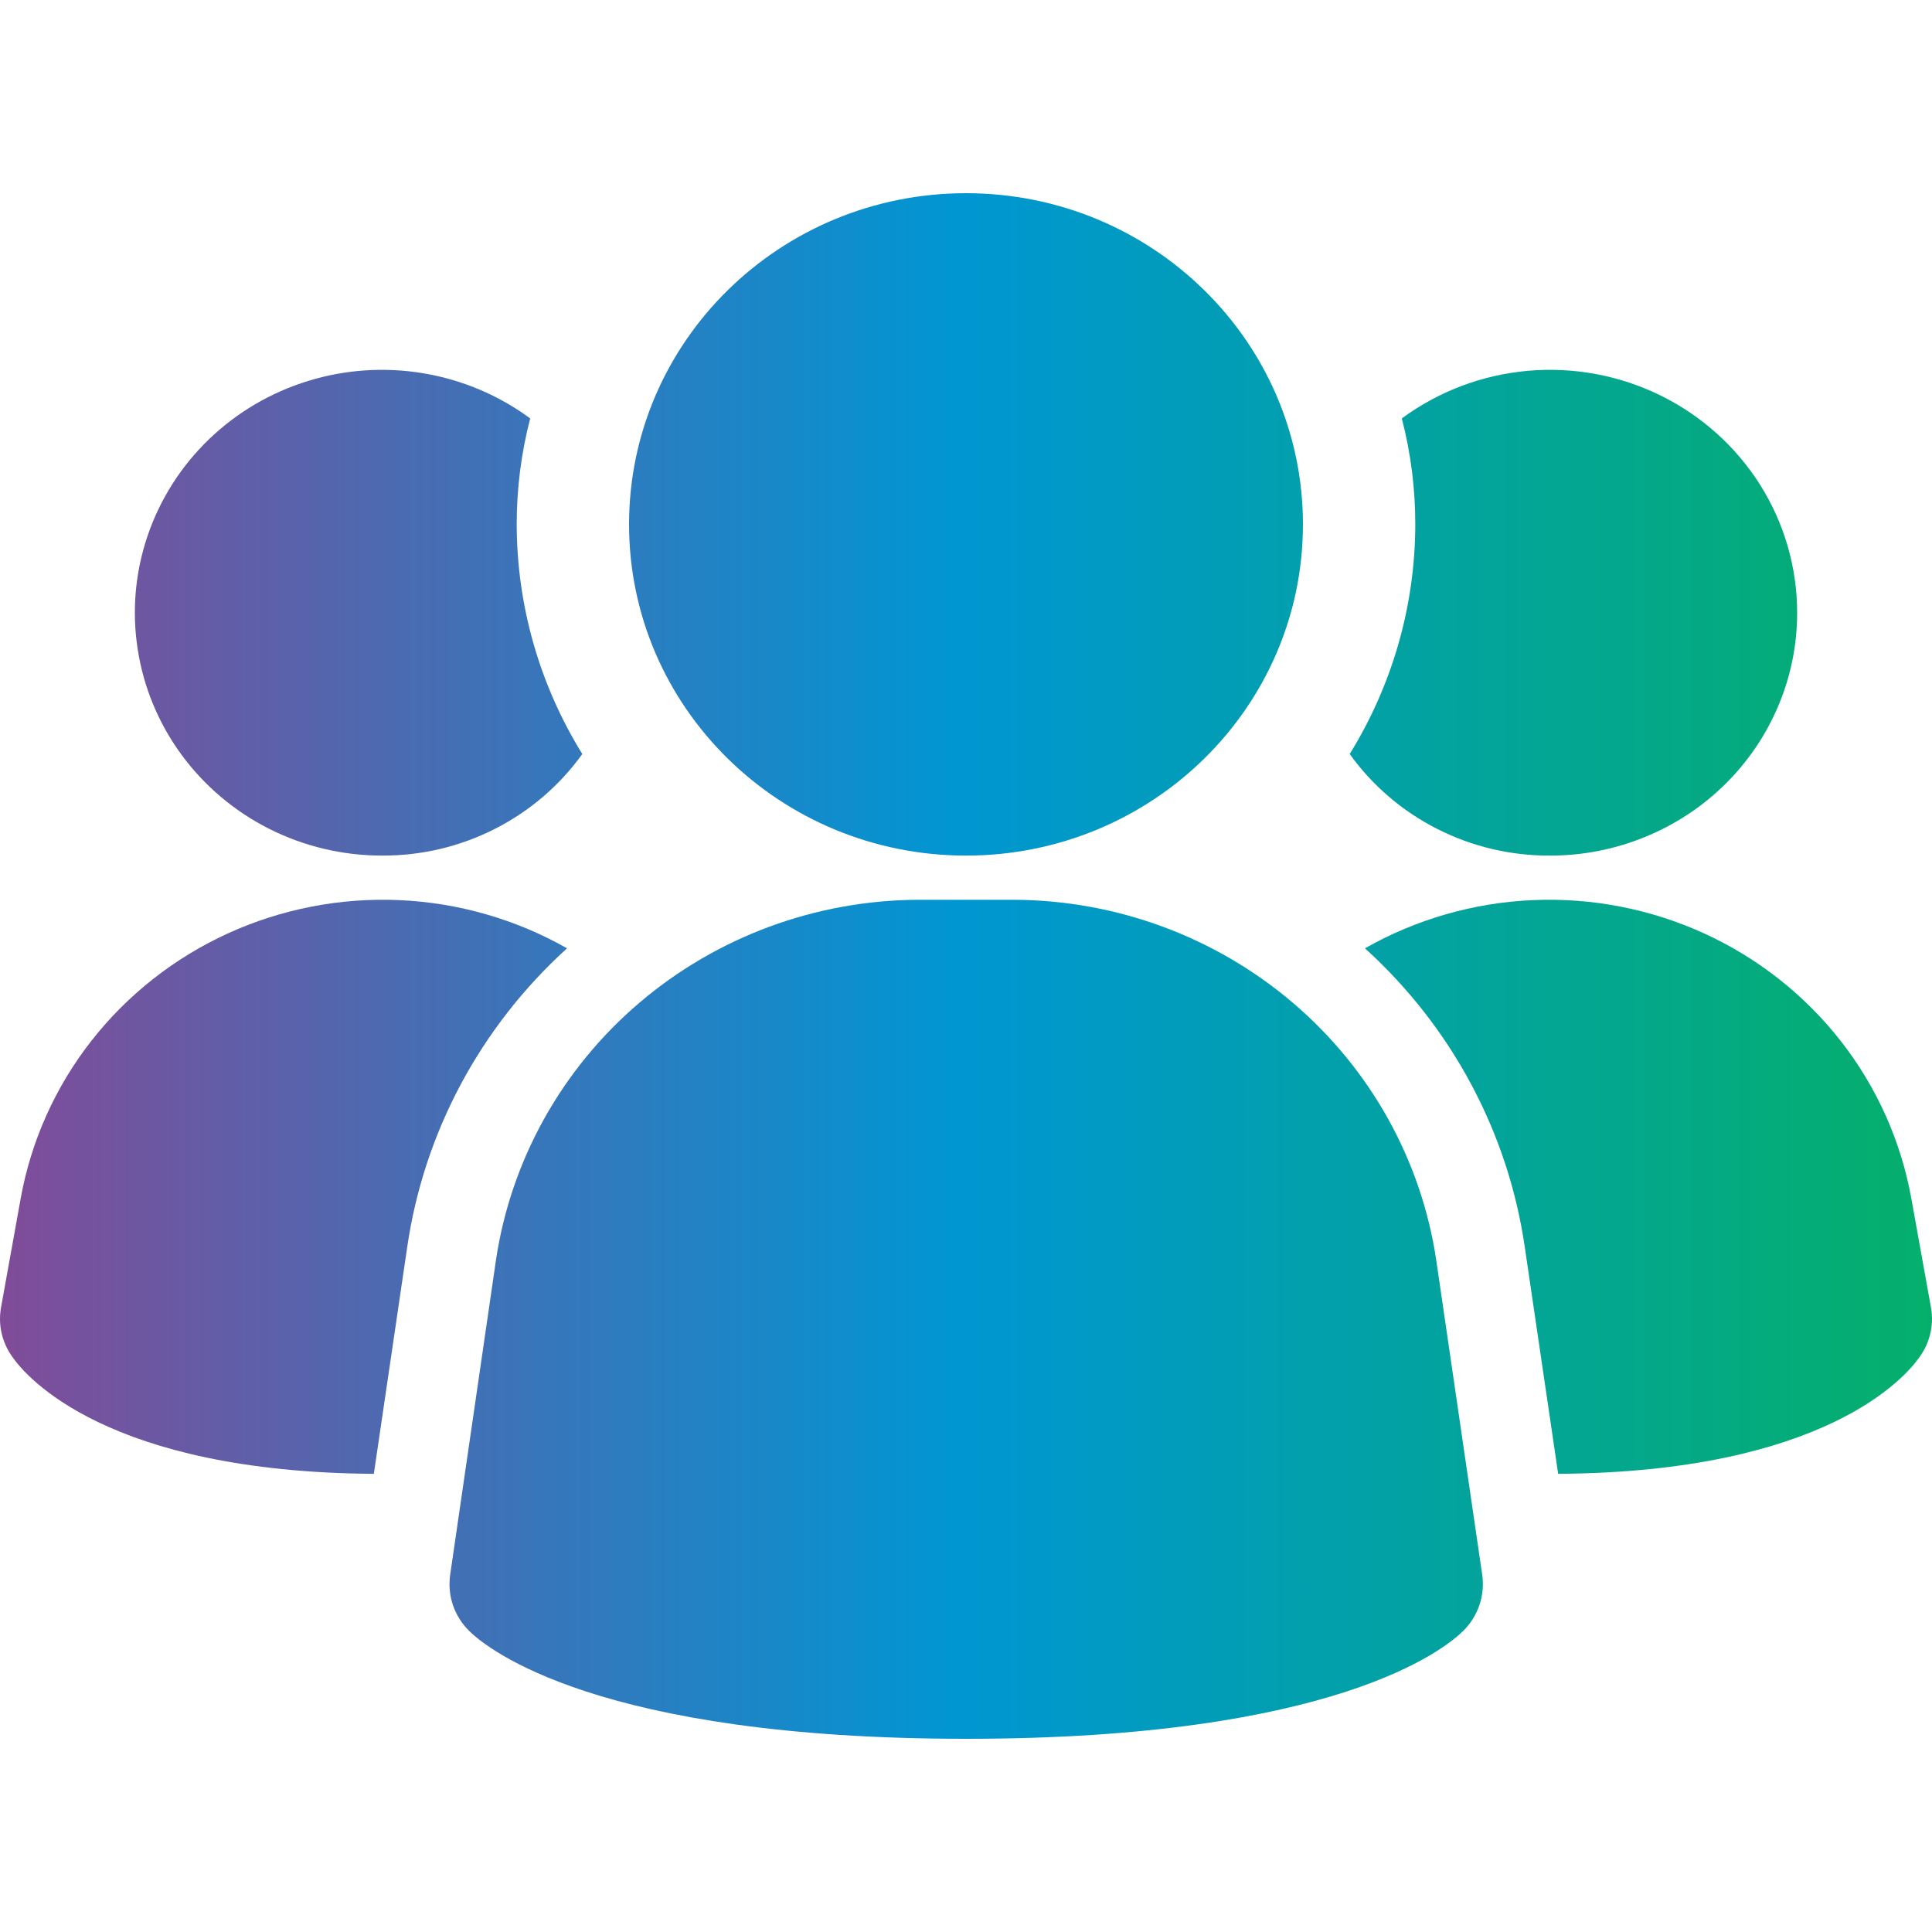
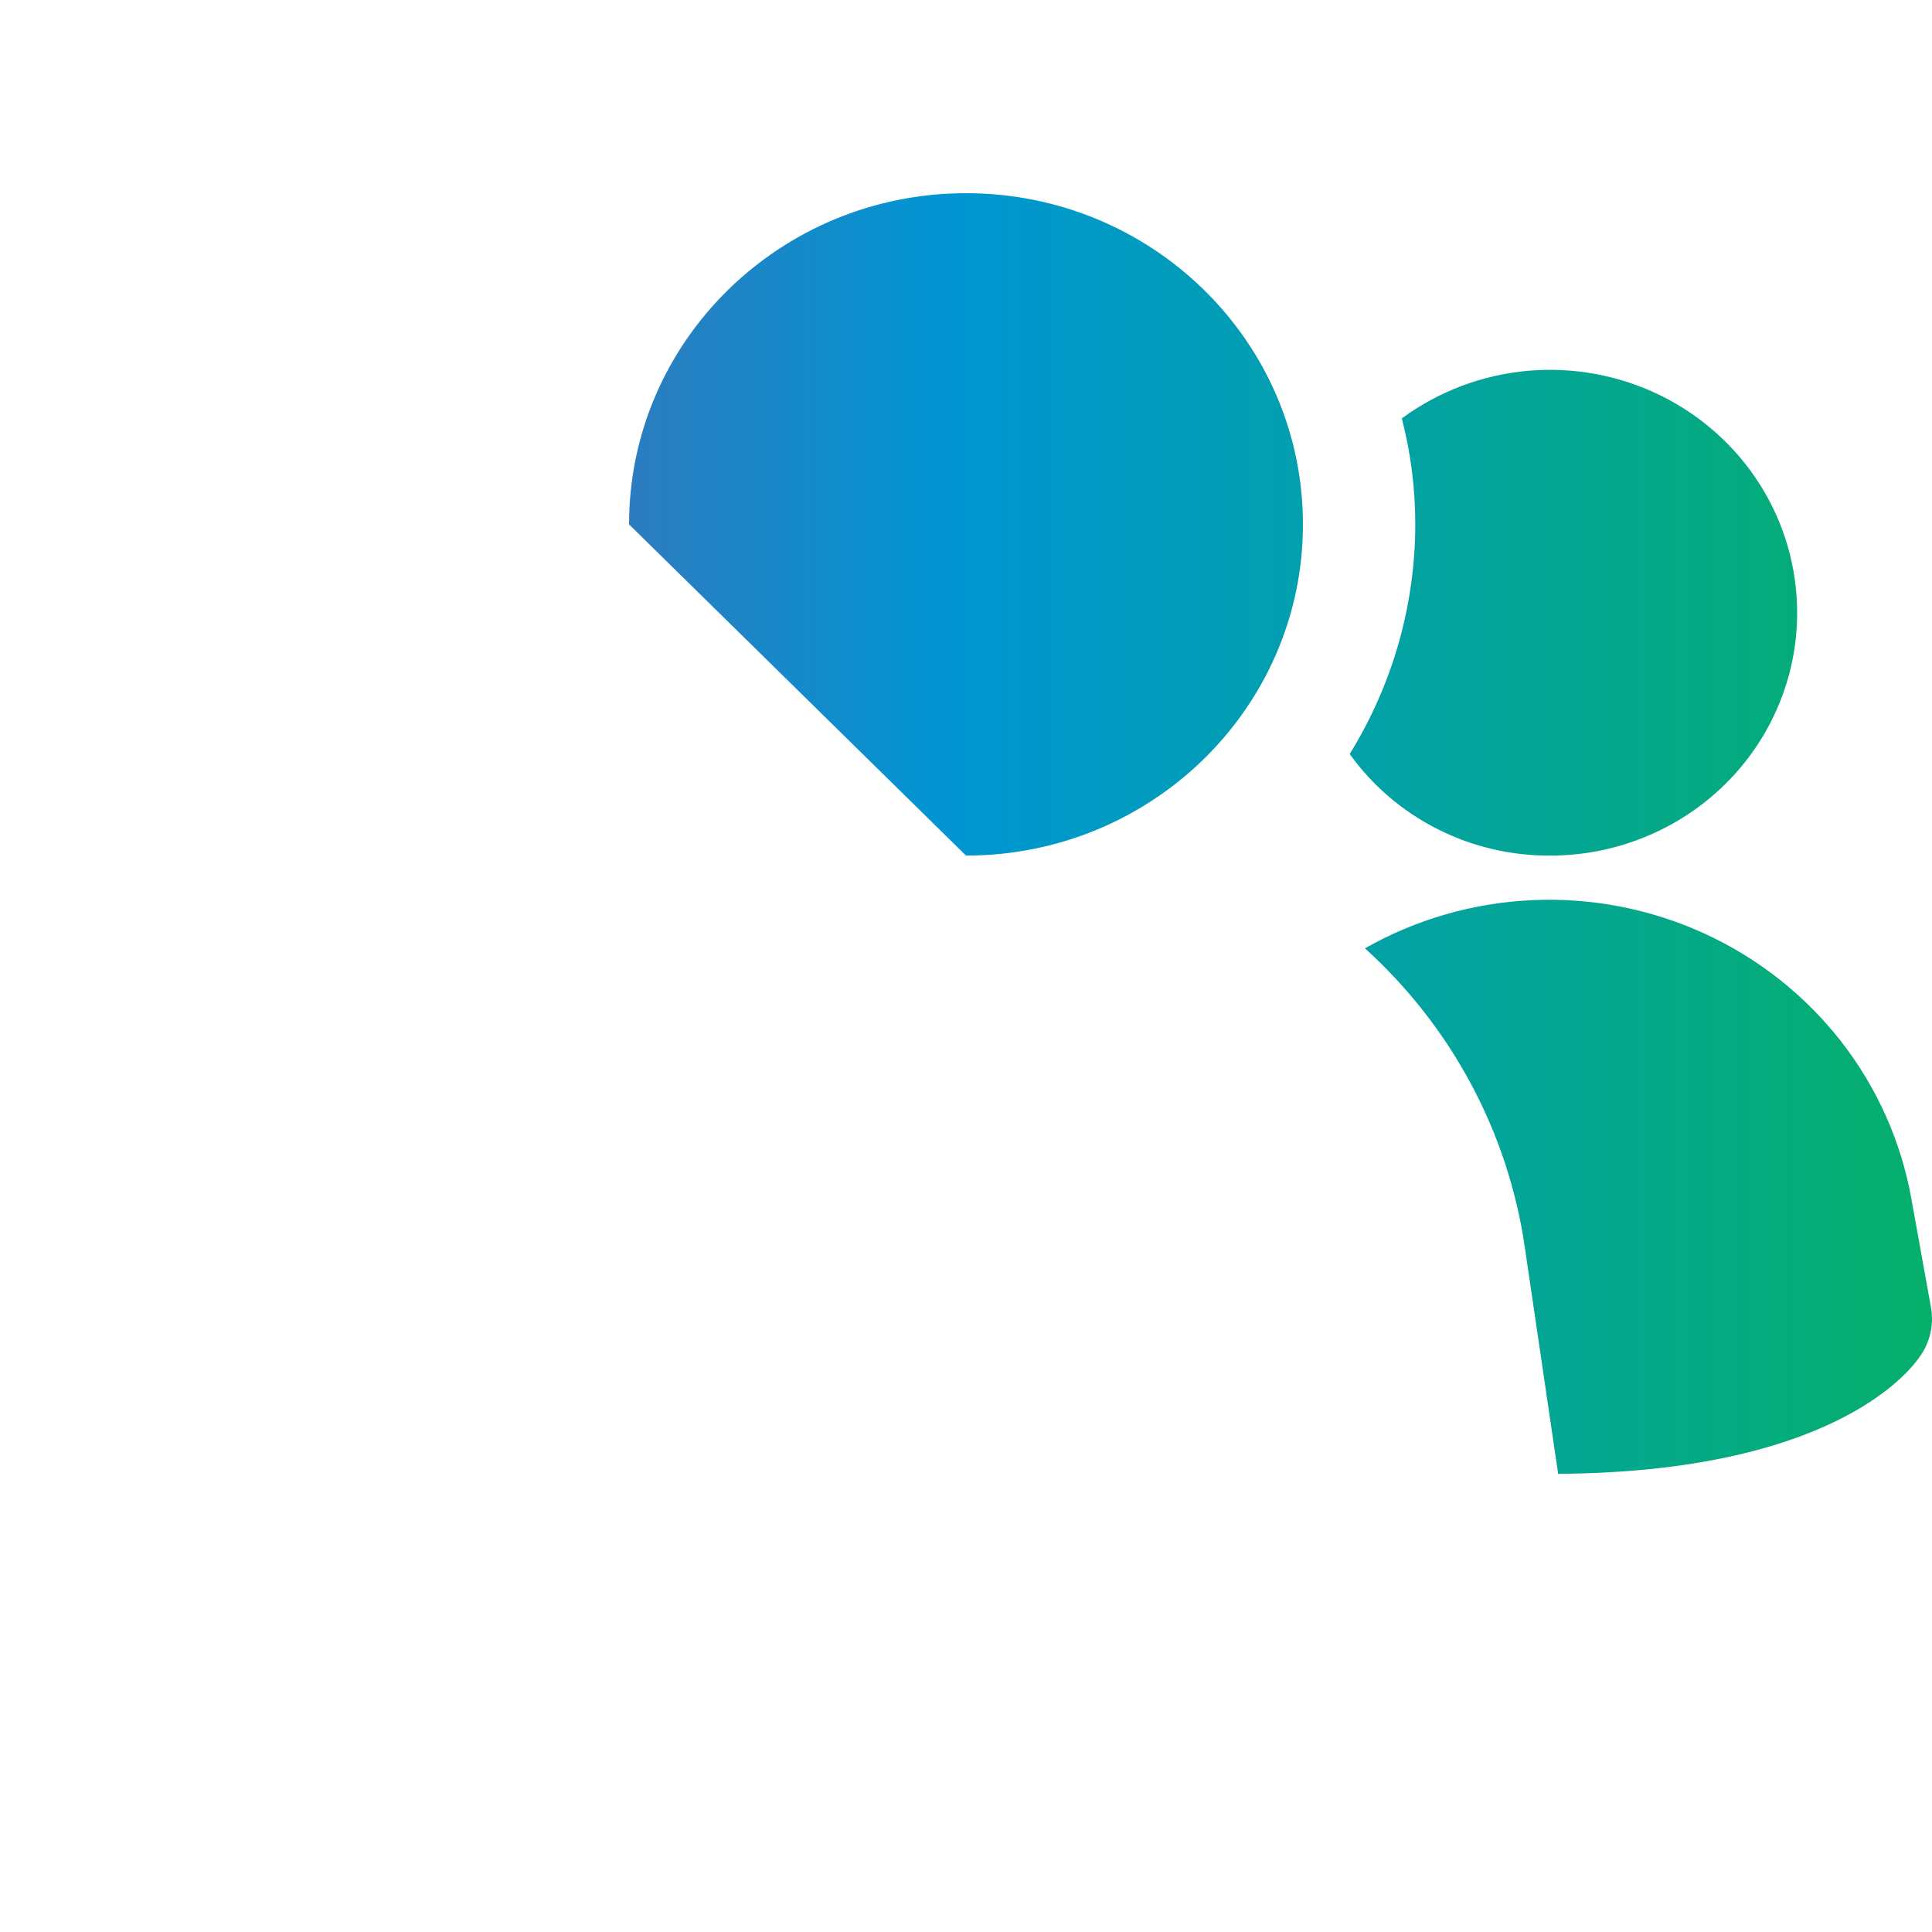
<svg xmlns="http://www.w3.org/2000/svg" width="40" height="40" viewBox="0 0 40 40" fill="none">
-   <path d="M29.735 26.085C29.426 24.02 28.374 22.132 26.77 20.764C25.165 19.396 23.115 18.638 20.992 18.629H19.012C16.888 18.638 14.838 19.396 13.234 20.764C11.63 22.132 10.578 24.02 10.269 26.085L9.32 32.606C9.29 32.817 9.31 33.032 9.378 33.234C9.447 33.435 9.563 33.619 9.716 33.769C10.088 34.135 12.371 36 20.004 36C27.637 36 29.914 34.142 30.291 33.769C30.445 33.619 30.56 33.435 30.629 33.234C30.698 33.032 30.718 32.817 30.688 32.606L29.735 26.085Z" fill="url(#paint0_linear_572_4674)" />
-   <path d="M11.74 19.634C9.942 21.264 8.772 23.453 8.429 25.833L7.74 30.514C2.215 30.478 0.541 28.503 0.262 28.101C0.154 27.954 0.077 27.788 0.036 27.613C-0.006 27.437 -0.011 27.255 0.02 27.077L0.429 24.809C0.643 23.624 1.143 22.507 1.889 21.553C2.635 20.599 3.604 19.835 4.714 19.327C5.824 18.82 7.042 18.582 8.265 18.636C9.488 18.689 10.68 19.032 11.74 19.634Z" fill="url(#paint1_linear_572_4674)" />
  <path d="M39.98 27.077C40.011 27.255 40.006 27.437 39.964 27.613C39.923 27.788 39.846 27.954 39.738 28.101C39.459 28.503 37.785 30.478 32.26 30.514L31.571 25.833C31.228 23.453 30.058 21.264 28.26 19.634C29.32 19.032 30.512 18.689 31.735 18.636C32.958 18.582 34.176 18.82 35.286 19.327C36.396 19.835 37.365 20.599 38.111 21.553C38.857 22.507 39.357 23.624 39.571 24.809L39.98 27.077Z" fill="url(#paint2_linear_572_4674)" />
-   <path d="M12.056 15.611C11.588 16.264 10.966 16.796 10.244 17.162C9.522 17.529 8.721 17.718 7.908 17.714C7.097 17.714 6.298 17.525 5.577 17.162C4.855 16.799 4.232 16.272 3.758 15.626C3.284 14.98 2.973 14.232 2.851 13.444C2.728 12.656 2.798 11.851 3.055 11.095C3.311 10.34 3.746 9.654 4.325 9.096C4.904 8.538 5.609 8.123 6.383 7.886C7.156 7.648 7.976 7.595 8.775 7.73C9.574 7.865 10.329 8.185 10.977 8.663C10.791 9.38 10.697 10.117 10.698 10.857C10.7 12.534 11.17 14.179 12.056 15.611Z" fill="url(#paint3_linear_572_4674)" />
  <path d="M37.208 12.686C37.209 13.346 37.077 14 36.819 14.611C36.563 15.221 36.186 15.775 35.711 16.242C35.236 16.71 34.671 17.08 34.05 17.332C33.429 17.585 32.764 17.715 32.092 17.714C31.279 17.718 30.478 17.529 29.756 17.162C29.034 16.796 28.412 16.264 27.944 15.611C28.83 14.179 29.3 12.534 29.302 10.857C29.303 10.117 29.209 9.38 29.023 8.663C29.783 8.103 30.686 7.761 31.633 7.677C32.579 7.594 33.53 7.77 34.38 8.188C35.23 8.606 35.944 9.248 36.444 10.042C36.943 10.836 37.208 11.752 37.208 12.686Z" fill="url(#paint4_linear_572_4674)" />
-   <path d="M20 17.714C23.853 17.714 26.976 14.644 26.976 10.857C26.976 7.07 23.853 4 20 4C16.147 4 13.024 7.07 13.024 10.857C13.024 14.644 16.147 17.714 20 17.714Z" fill="url(#paint5_linear_572_4674)" />
+   <path d="M20 17.714C23.853 17.714 26.976 14.644 26.976 10.857C26.976 7.07 23.853 4 20 4C16.147 4 13.024 7.07 13.024 10.857Z" fill="url(#paint5_linear_572_4674)" />
  <defs>
    <linearGradient id="paint0_linear_572_4674" x1="-4.38" y1="20" x2="43.884" y2="20" gradientUnits="userSpaceOnUse">
      <stop stop-color="#9D3B8C" />
      <stop offset="0.5" stop-color="#0096D3" />
      <stop offset="1" stop-color="#06B457" />
    </linearGradient>
    <linearGradient id="paint1_linear_572_4674" x1="-4.38" y1="20" x2="43.884" y2="20" gradientUnits="userSpaceOnUse">
      <stop stop-color="#9D3B8C" />
      <stop offset="0.5" stop-color="#0096D3" />
      <stop offset="1" stop-color="#06B457" />
    </linearGradient>
    <linearGradient id="paint2_linear_572_4674" x1="-4.38" y1="20" x2="43.884" y2="20" gradientUnits="userSpaceOnUse">
      <stop stop-color="#9D3B8C" />
      <stop offset="0.5" stop-color="#0096D3" />
      <stop offset="1" stop-color="#06B457" />
    </linearGradient>
    <linearGradient id="paint3_linear_572_4674" x1="-4.38" y1="20" x2="43.884" y2="20" gradientUnits="userSpaceOnUse">
      <stop stop-color="#9D3B8C" />
      <stop offset="0.5" stop-color="#0096D3" />
      <stop offset="1" stop-color="#06B457" />
    </linearGradient>
    <linearGradient id="paint4_linear_572_4674" x1="-4.38" y1="20" x2="43.884" y2="20" gradientUnits="userSpaceOnUse">
      <stop stop-color="#9D3B8C" />
      <stop offset="0.5" stop-color="#0096D3" />
      <stop offset="1" stop-color="#06B457" />
    </linearGradient>
    <linearGradient id="paint5_linear_572_4674" x1="-4.38" y1="20" x2="43.884" y2="20" gradientUnits="userSpaceOnUse">
      <stop stop-color="#9D3B8C" />
      <stop offset="0.5" stop-color="#0096D3" />
      <stop offset="1" stop-color="#06B457" />
    </linearGradient>
  </defs>
</svg>